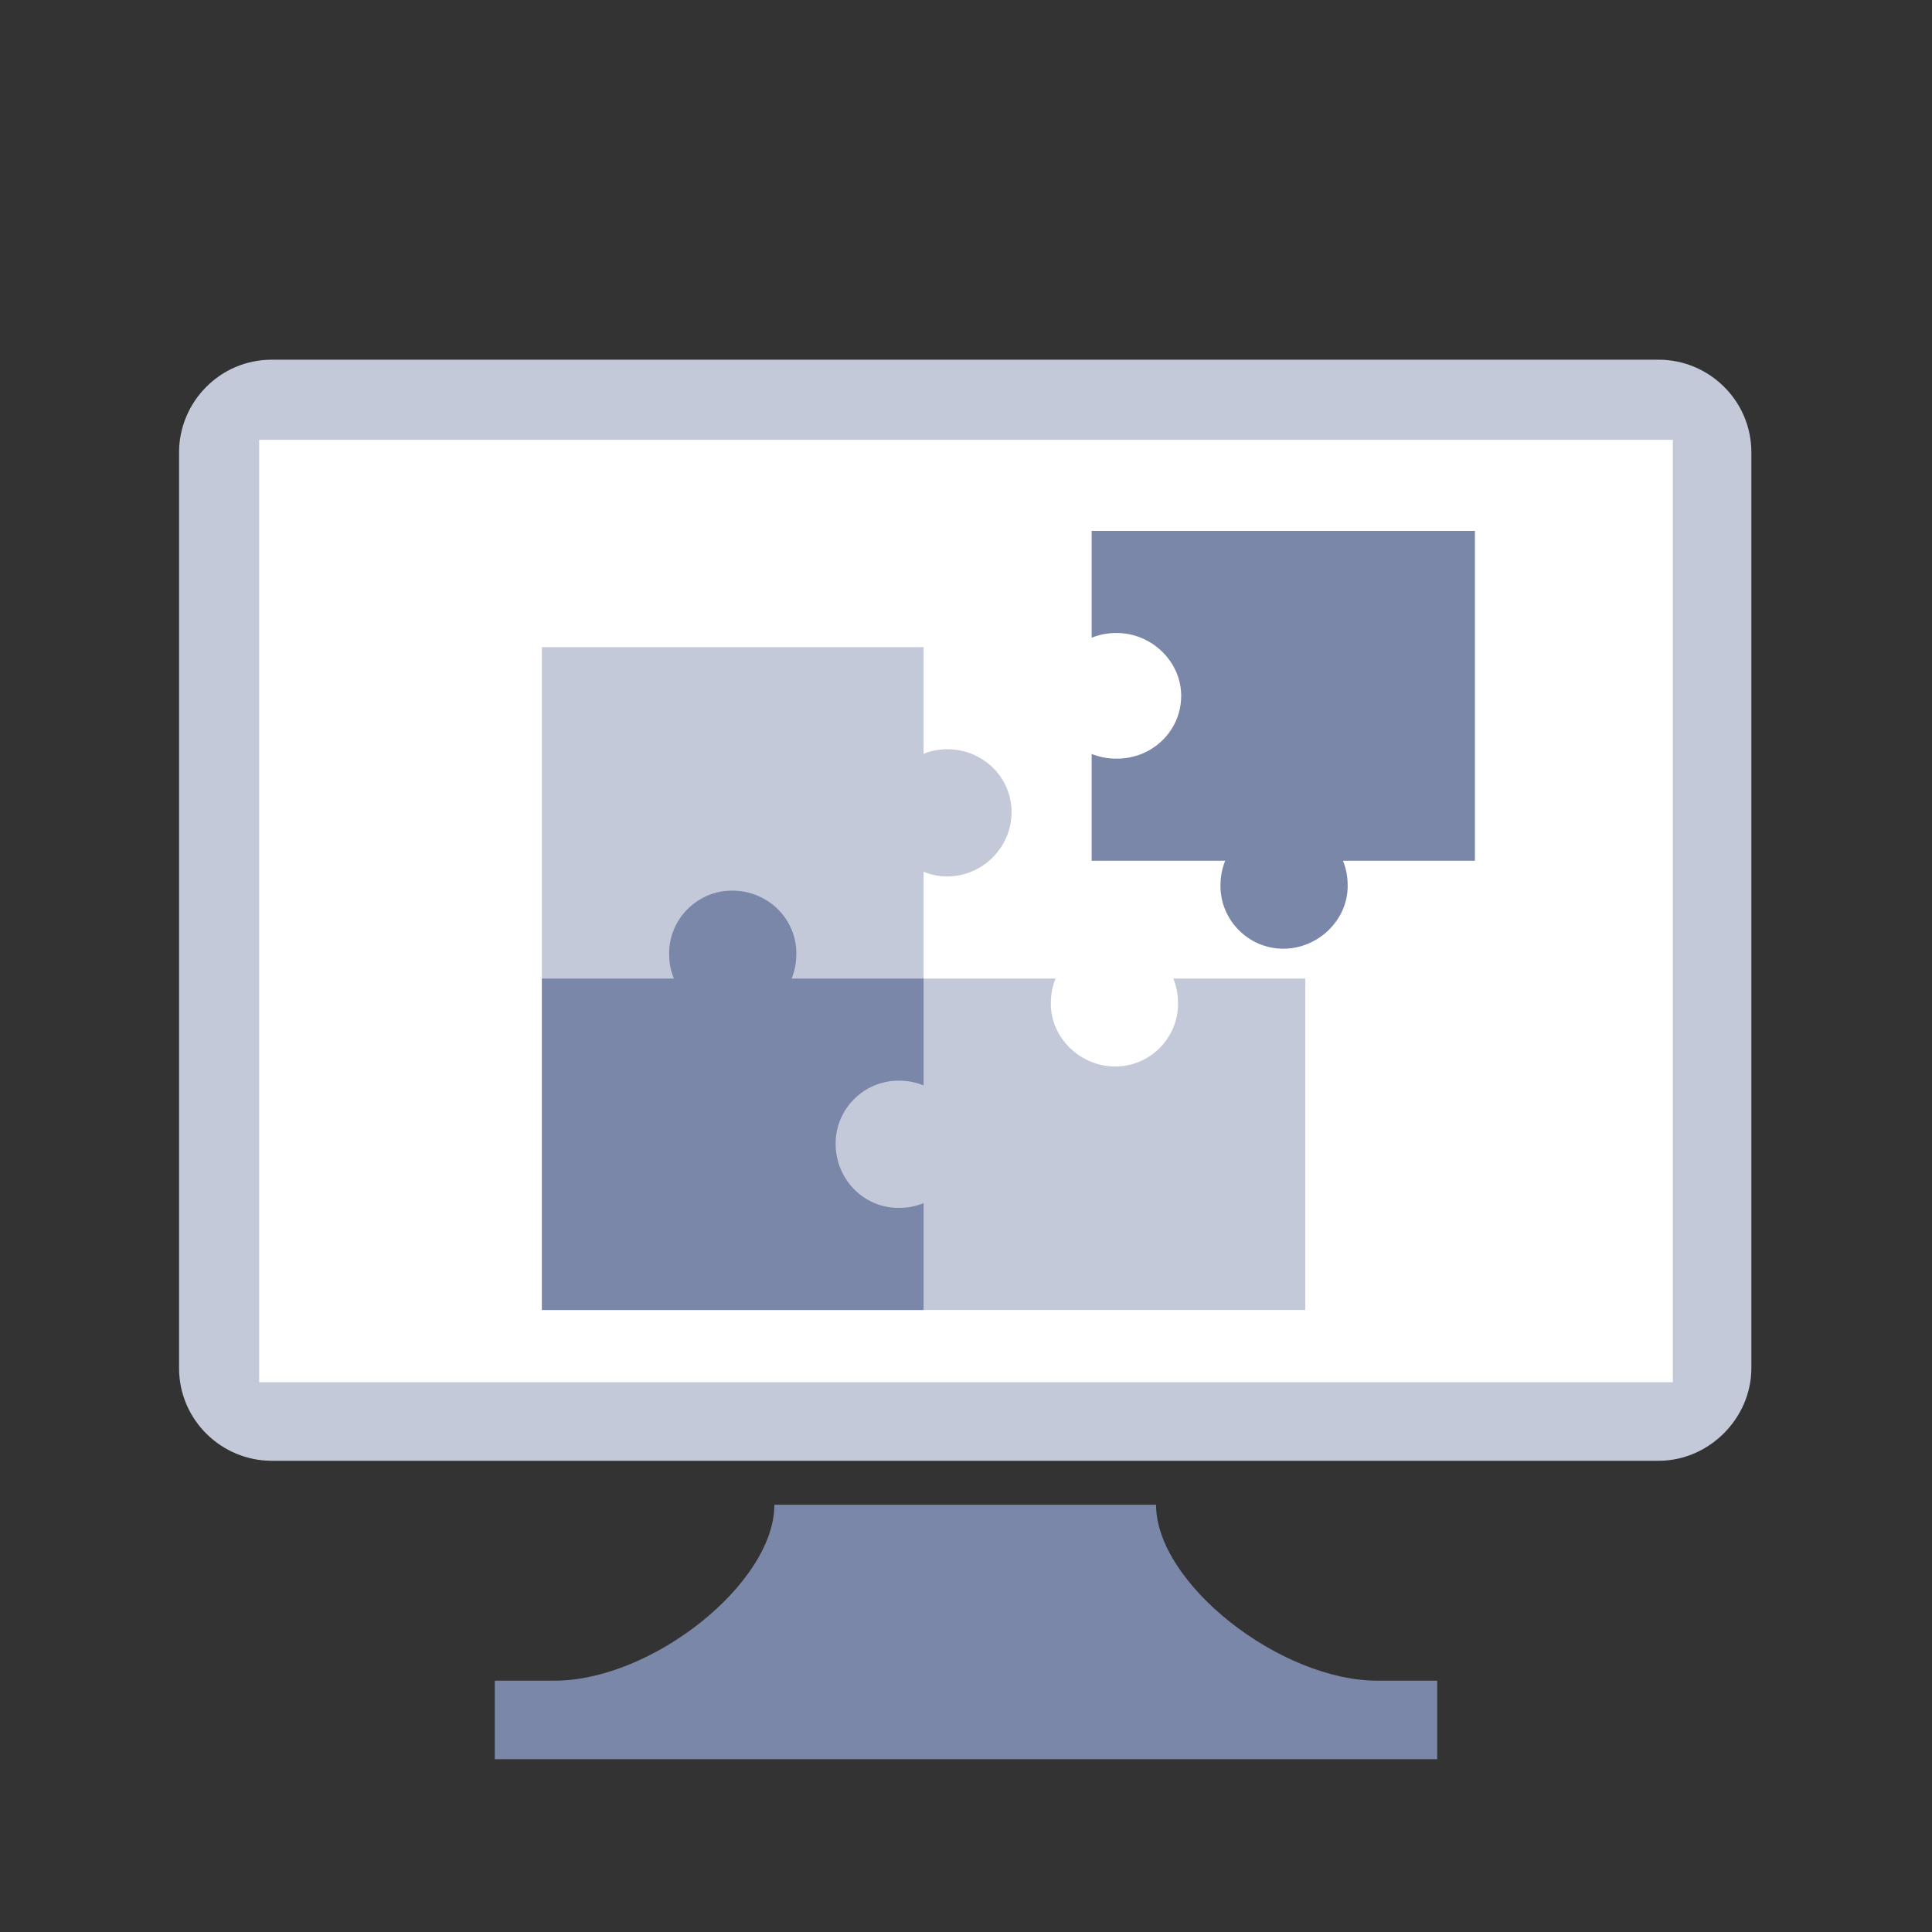
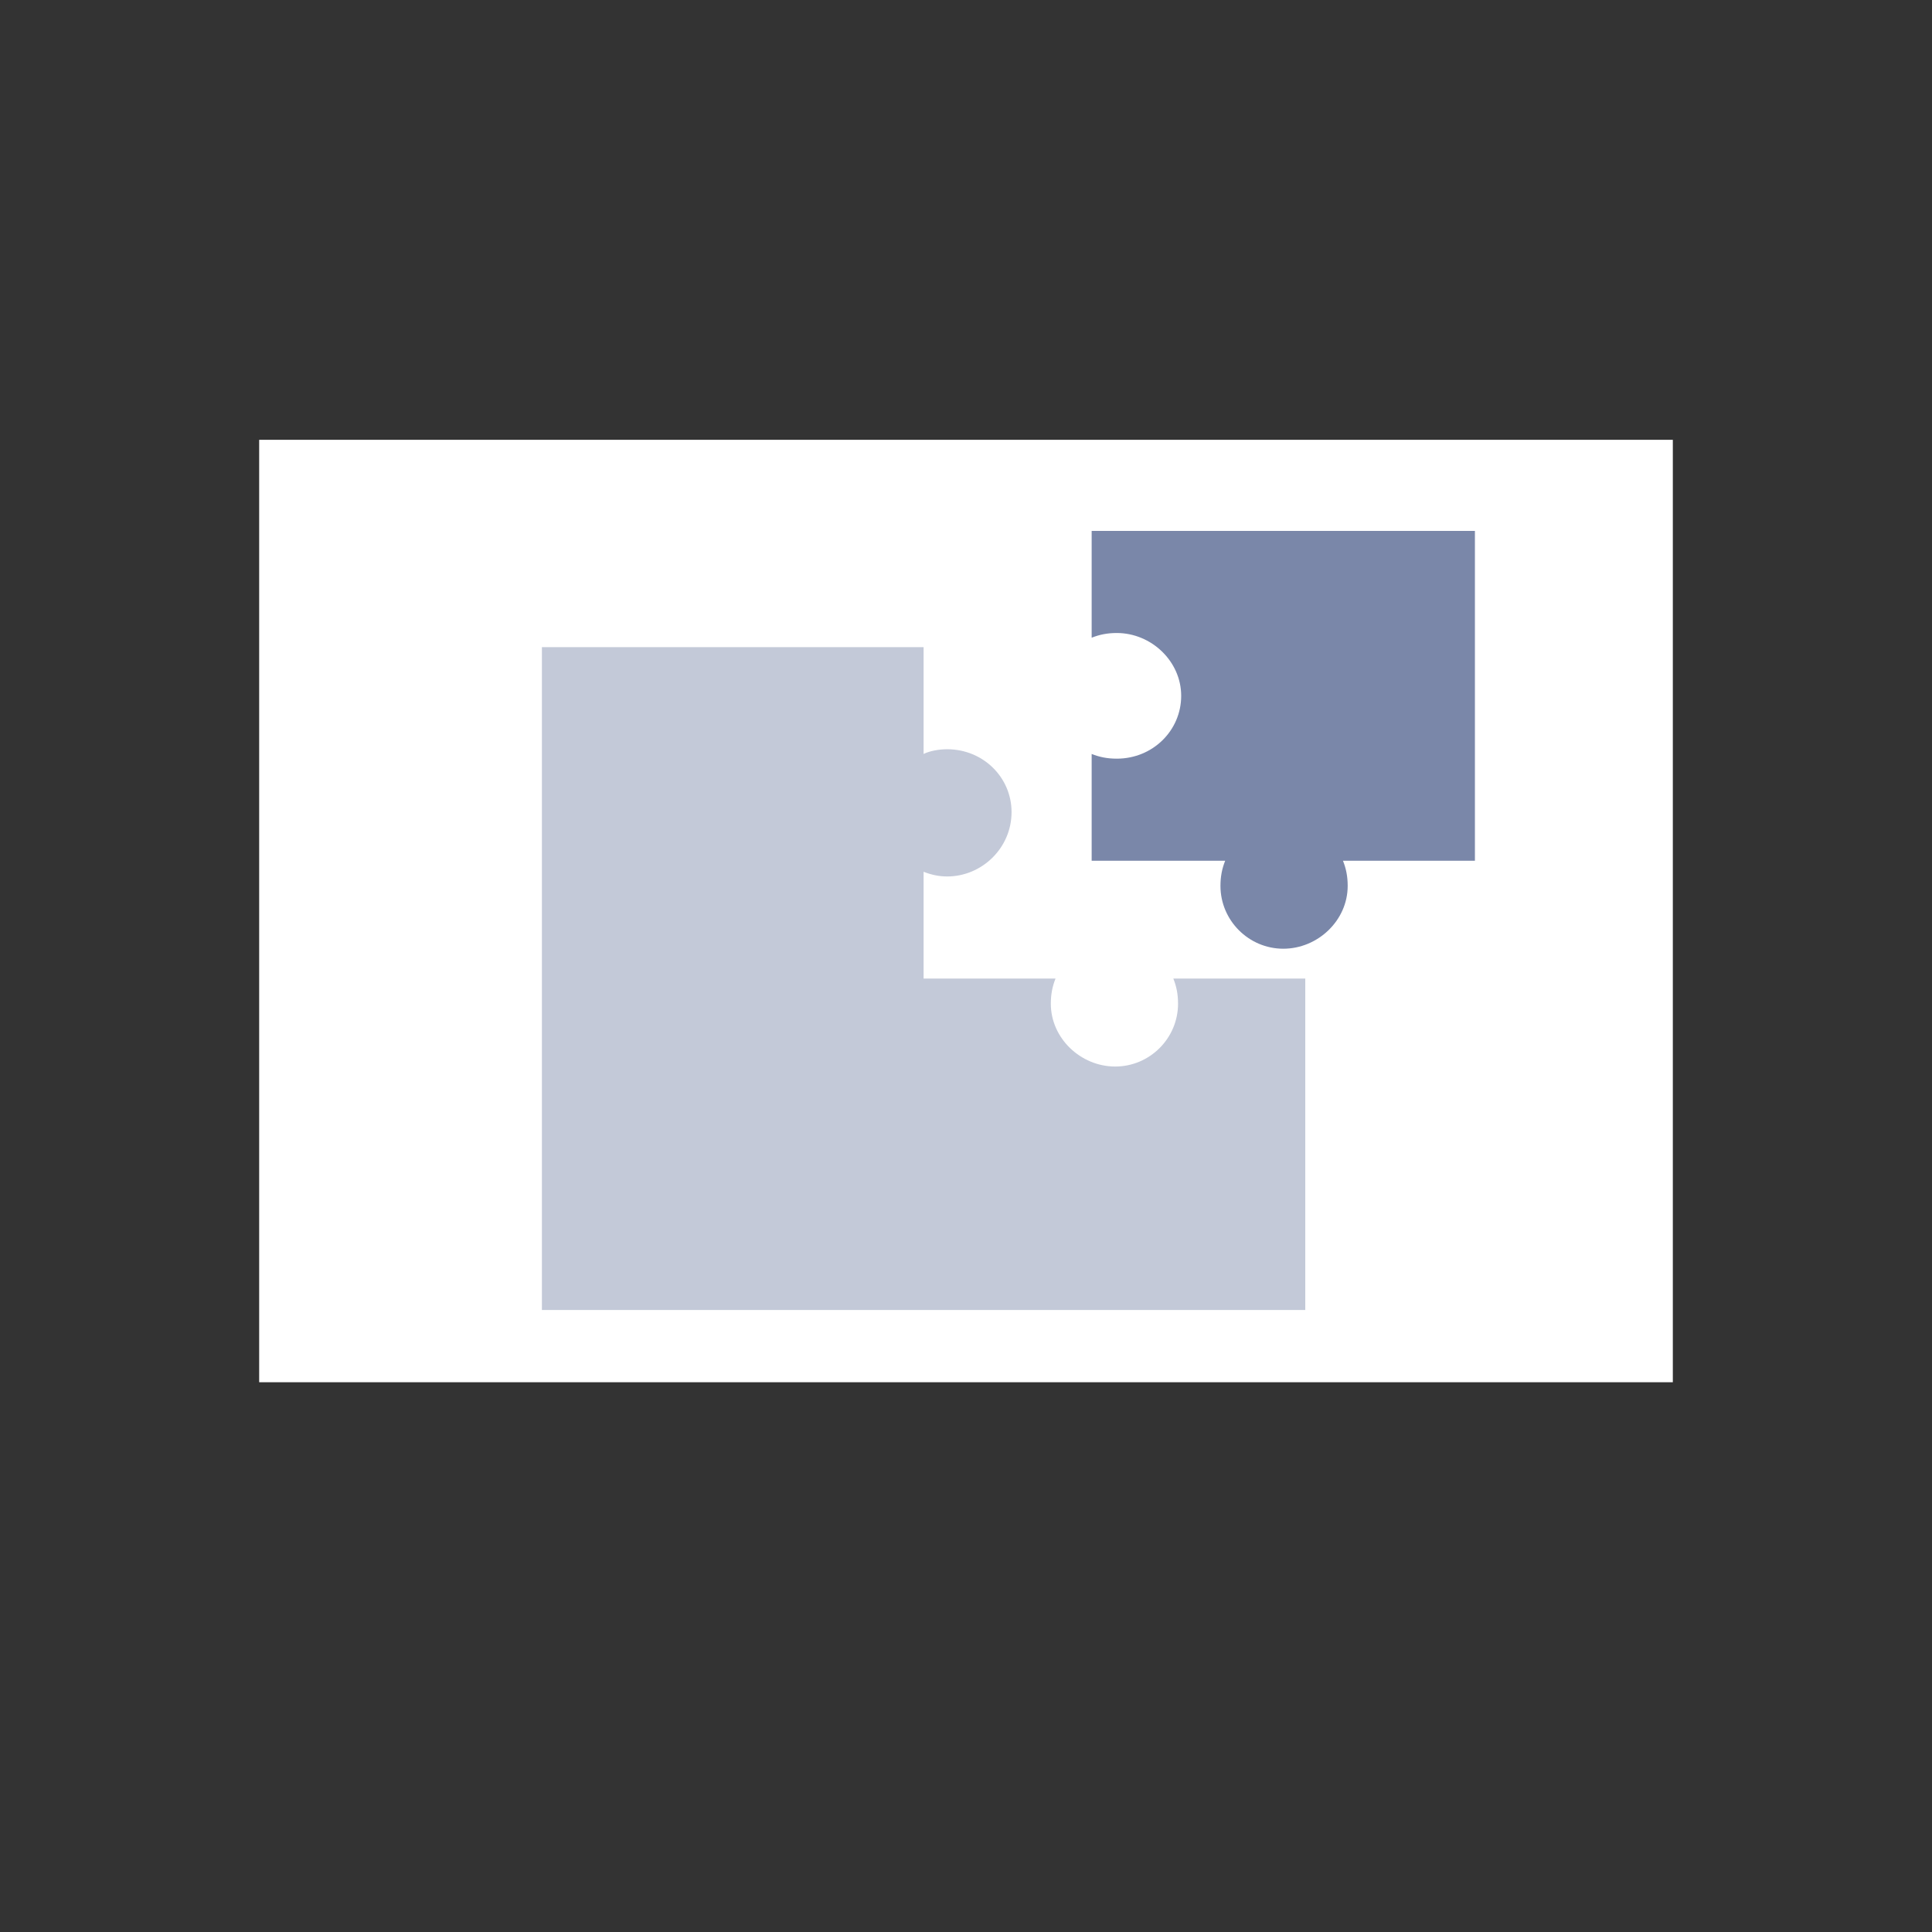
<svg xmlns="http://www.w3.org/2000/svg" version="1.1" id="_x31_" x="0px" y="0px" viewBox="0 0 123 123" style="enable-background:new 0 0 123 123;" xml:space="preserve">
  <rect x="0" y="0" width="123" height="123" fill="#333333" stroke="none" />
  <style type="text/css">
	.st0{fill:#C3C9D8;}
	.st1{fill:#FFFFFF;}
	.st2{fill:#7A87A9;}
	.st3{fill:none;}
</style>
  <g>
-     <path class="st0" d="M105.6,93H17.3c-3.2,0-5.9-2.6-5.9-5.9V28.8c0-3.2,2.6-5.9,5.9-5.9h88.3c3.2,0,5.9,2.6,5.9,5.9v58.3   C111.5,90.3,108.8,93,105.6,93z" />
    <rect x="16.5" y="28" class="st1" width="90" height="60" />
    <g>
      <g>
        <path class="st2" d="M93.8,33.8H69.5v6.8c0.5-0.2,1-0.3,1.6-0.3c2.2,0,4.1,1.8,4.1,4c0,2.2-1.8,4-4.1,4c-0.6,0-1.1-0.1-1.6-0.3     v6.8H78c-0.2,0.5-0.3,1-0.3,1.6c0,2.2,1.8,4,4,4c2.2,0,4.1-1.8,4.1-4c0-0.6-0.1-1.1-0.3-1.6h8.4V33.8z" />
      </g>
    </g>
    <path class="st0" d="M74.7,62.3c0.2,0.5,0.3,1,0.3,1.6c0,2.2-1.8,4-4,4c-2.2,0-4.1-1.8-4.1-4c0-0.6,0.1-1.1,0.3-1.6h-8.4v-6.8   c0.5,0.2,1,0.3,1.5,0.3c2.2,0,4.1-1.8,4.1-4.1c0-2.2-1.8-4-4.1-4c-0.5,0-1.1,0.1-1.5,0.3v-6.8H34.5v21.1v21.1h24.3h24.3V62.3H74.7z   " />
-     <path class="st2" d="M34.5,83.4h24.3v-6.8c-0.5,0.2-1,0.3-1.6,0.3c-2.2,0-4-1.8-4-4.1c0-2.2,1.8-4,4-4c0.6,0,1.1,0.1,1.6,0.3v-6.8   h-8.4c0.2-0.5,0.3-1,0.3-1.6c0-2.2-1.8-4-4.1-4c-2.2,0-4,1.8-4,4c0,0.6,0.1,1.1,0.3,1.6h-8.4V83.4z" />
-     <path class="st2" d="M73.6,95.8L73.6,95.8l-24.3,0v0c0,5-7.8,11.2-14,11.2h-3.8v5h60v-5h-3.8C81.5,107,73.6,100.8,73.6,95.8z" />
  </g>
-   <rect x="0" y="0.5" class="st3" width="122.9" height="122.9" />
</svg>